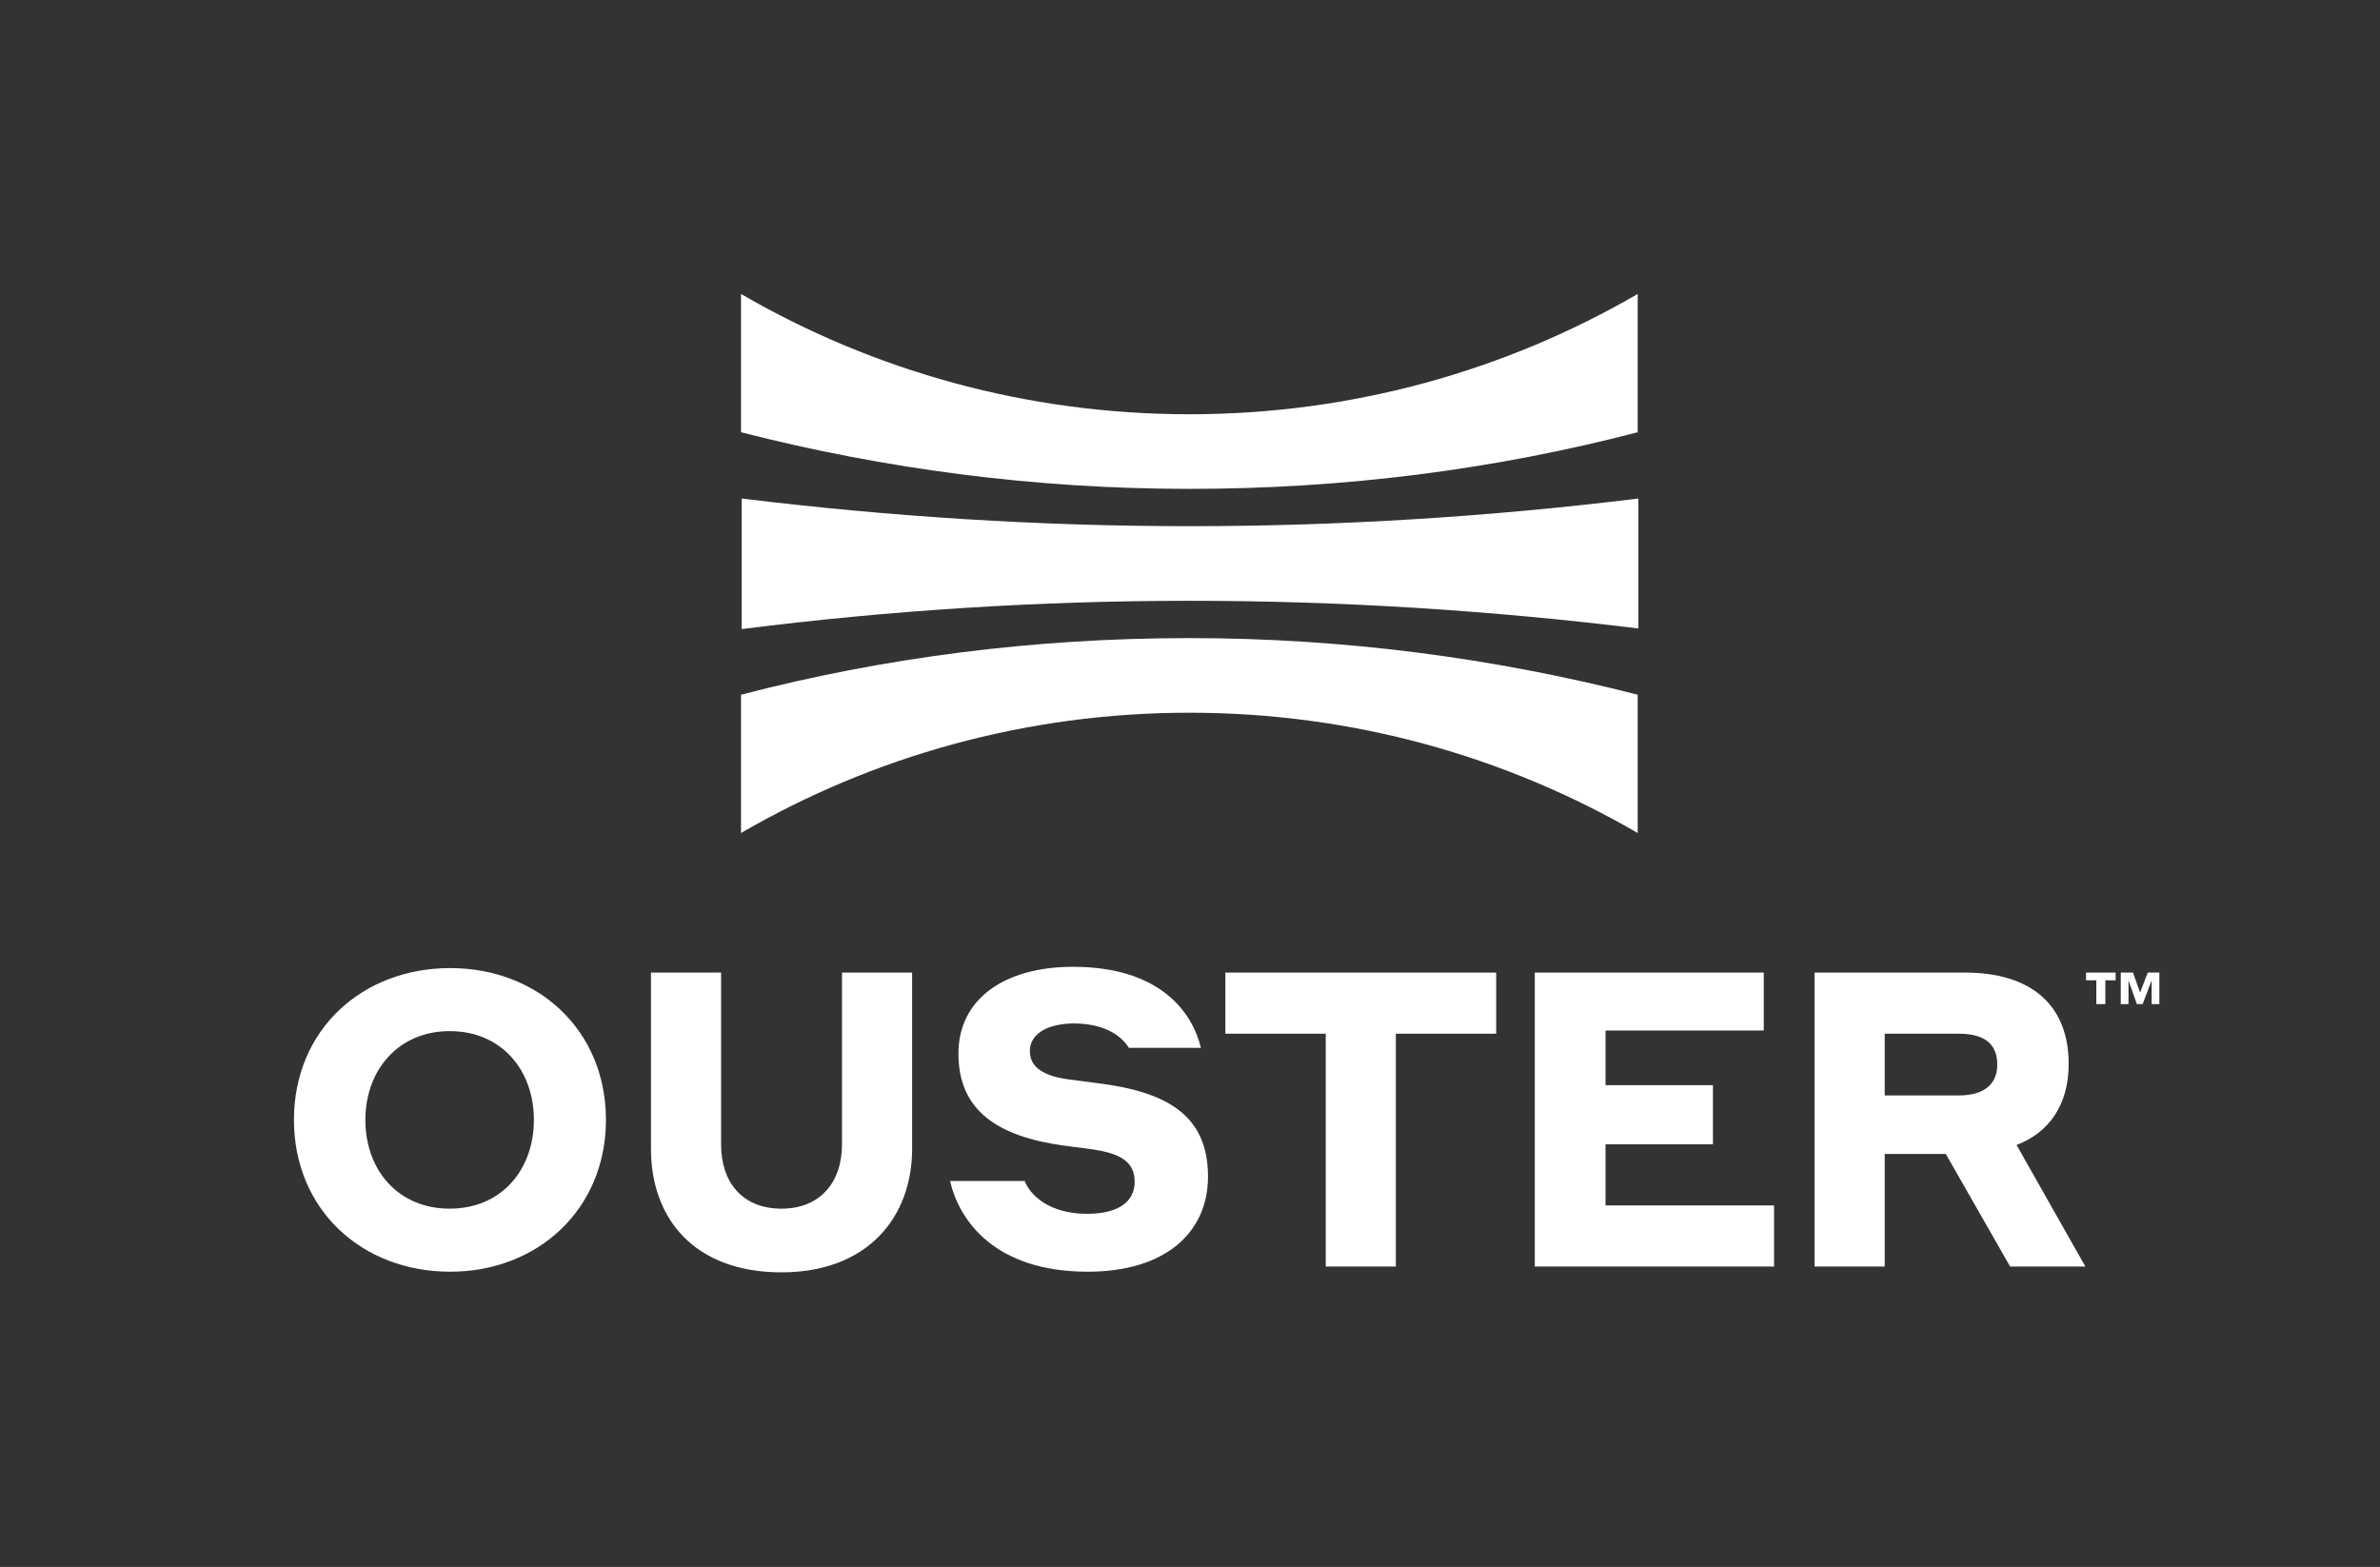
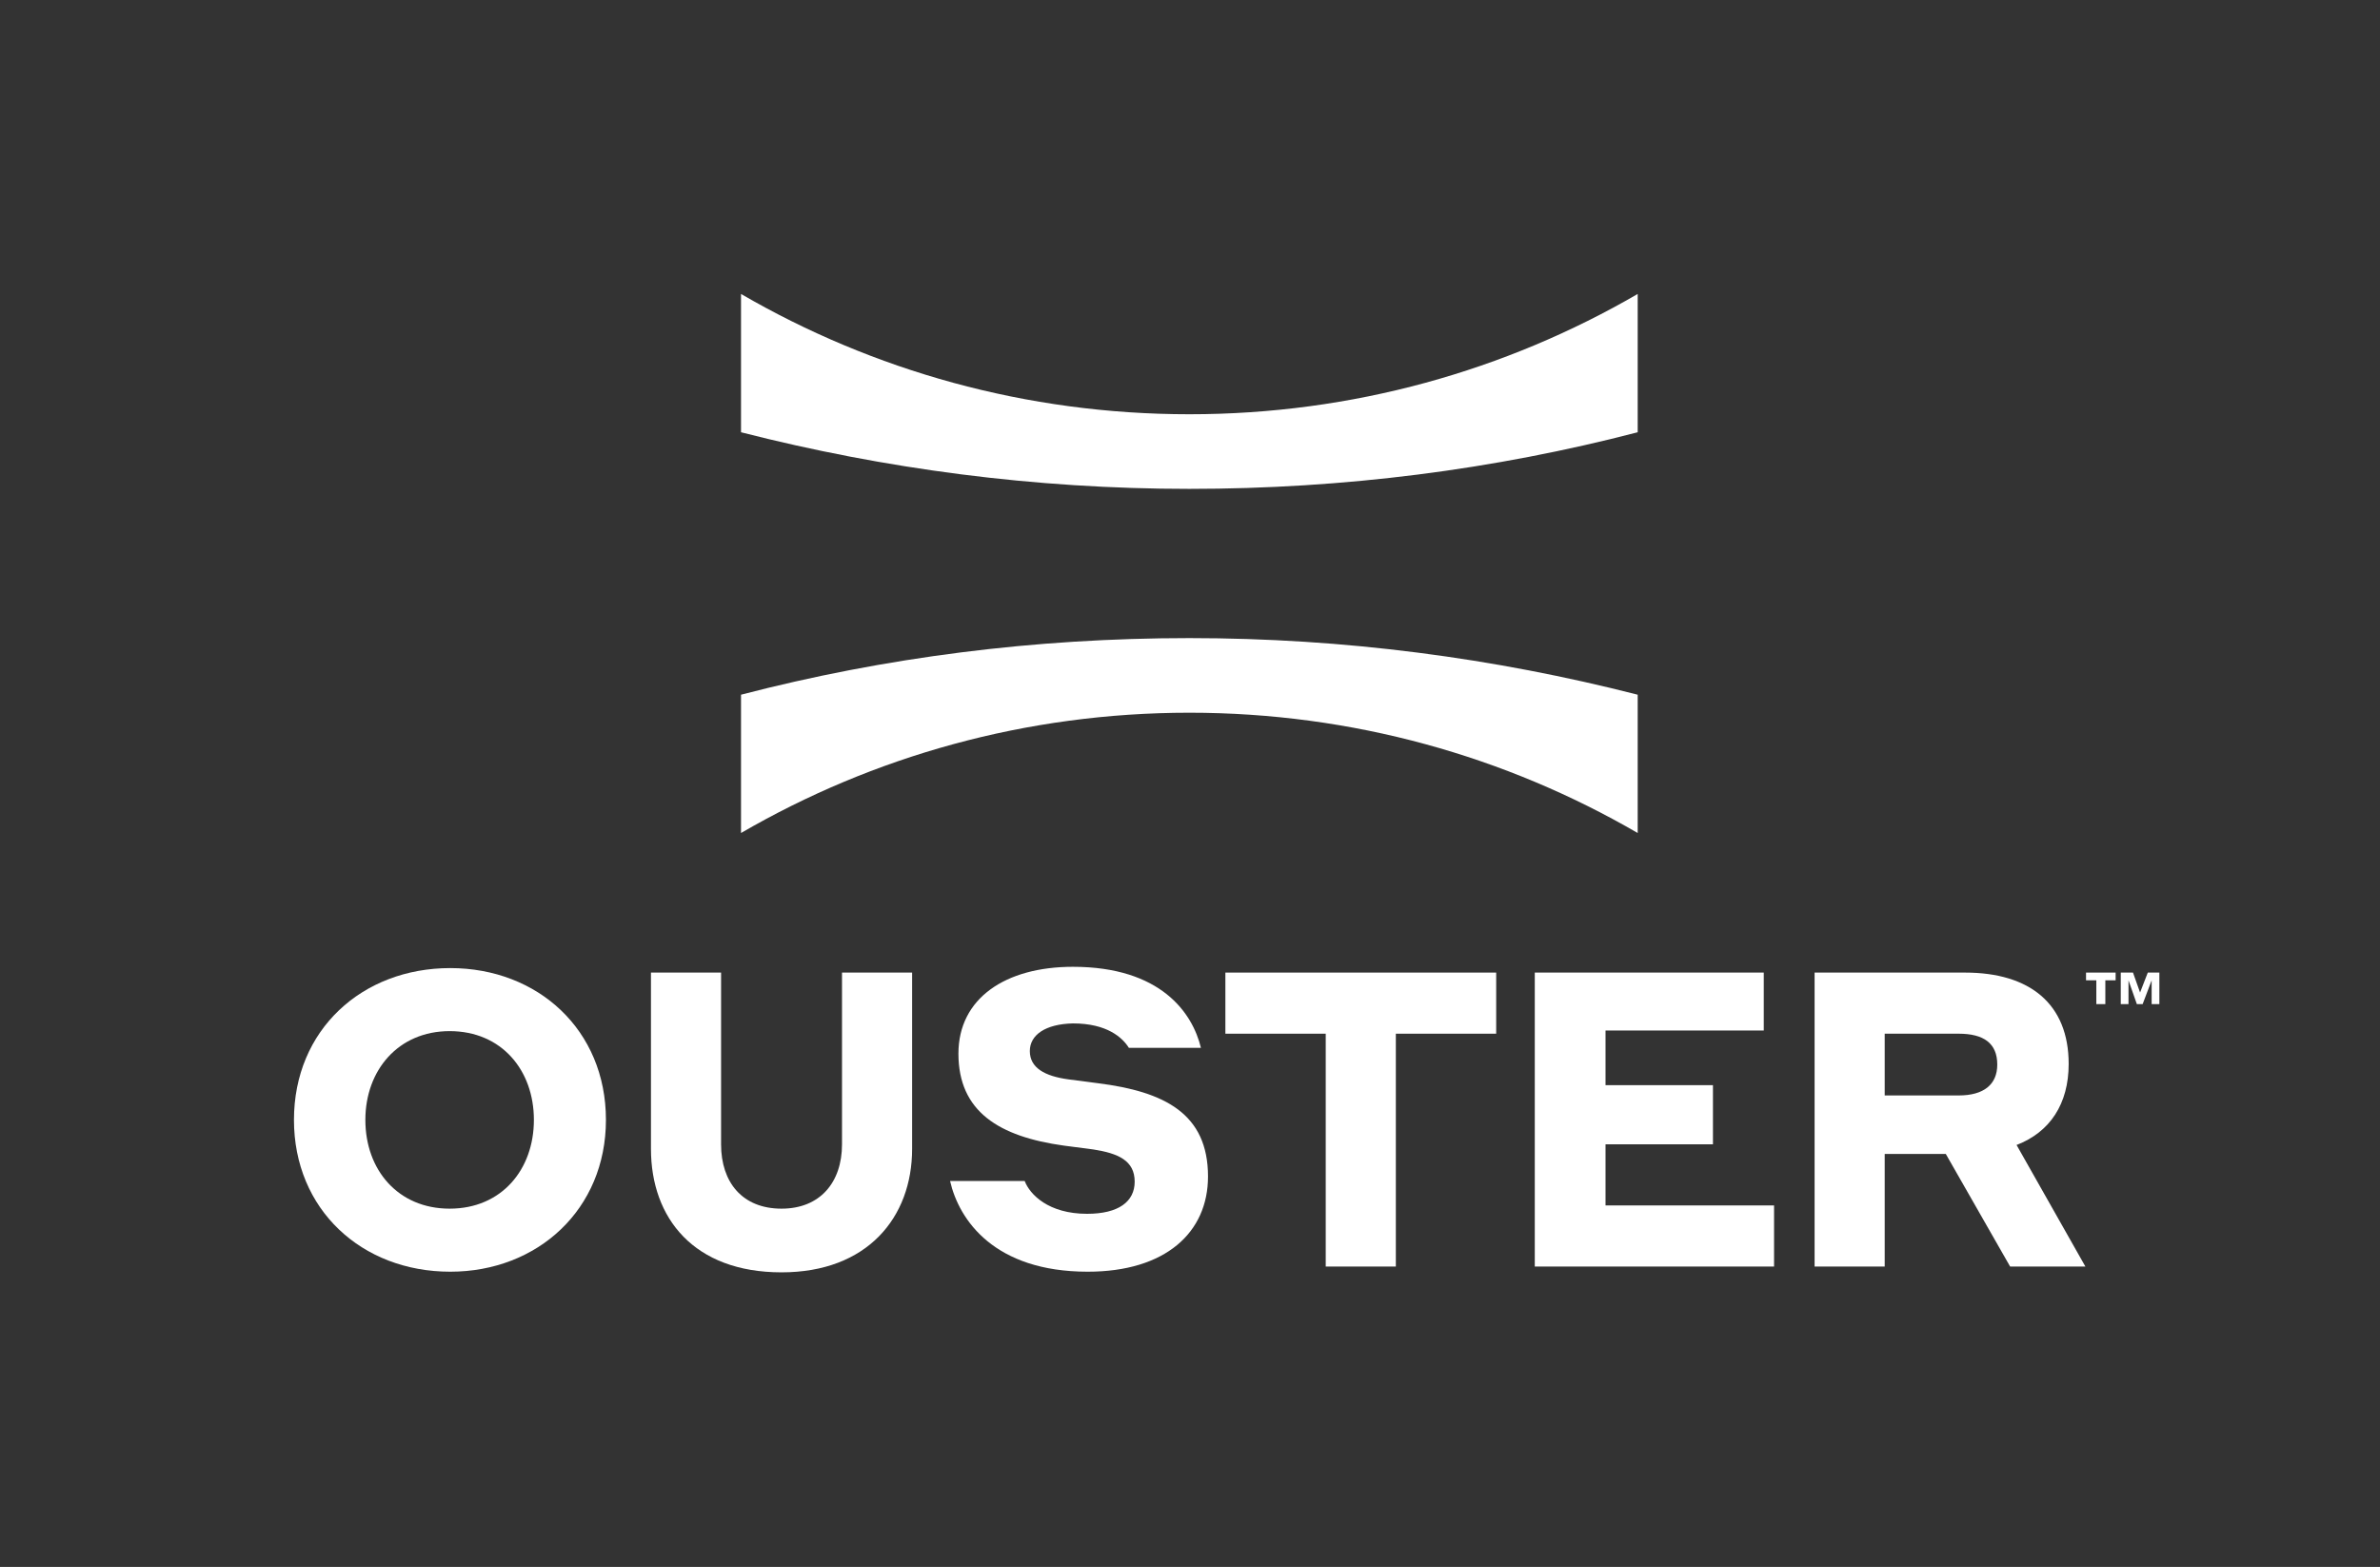
<svg xmlns="http://www.w3.org/2000/svg" version="1.1" id="Layer_1" x="0px" y="0px" viewBox="0 0 370 243.6" style="enable-background:new 0 0 370 243.6;" xml:space="preserve">
  <rect x="0" y="0" width="370" height="243.6" fill="#333333" stroke="none" />
  <style type="text/css">
	.st0{fill:#FFFFFF;}
</style>
  <g>
    <g>
      <g>
-         <path class="st0" d="M185,93.4c23.6,0,46.8,1.5,69.7,4.3V77.5c-22.8,2.8-46.1,4.3-69.7,4.3s-46.8-1.5-69.7-4.3v20.3     C138.2,94.9,161.4,93.4,185,93.4z" />
        <g>
          <path class="st0" d="M254.6,45.7c-20.5,11.9-44.3,18.7-69.7,18.7s-49.2-6.8-69.7-18.7v21.5c22.3,5.7,45.6,8.8,69.7,8.8      s47.4-3,69.7-8.8V45.7z" />
        </g>
        <g>
          <path class="st0" d="M254.6,129.5V108c-22.3-5.7-45.6-8.8-69.7-8.8s-47.4,3-69.7,8.8v21.5c20.5-11.9,44.3-18.7,69.7-18.7      S234.1,117.6,254.6,129.5z" />
        </g>
      </g>
      <g>
        <path class="st0" d="M45.7,174.1c0-14,10.6-23.6,24.3-23.6c13.6,0,24.2,9.6,24.2,23.6c0,13.9-10.6,23.6-24.2,23.6     C56.2,197.7,45.7,188,45.7,174.1z M83,174.1c0-7.7-5-13.8-13.1-13.8c-8,0-13.1,6.1-13.1,13.8c0,7.8,5.1,13.8,13.1,13.8     C78,187.9,83,181.8,83,174.1z" />
        <path class="st0" d="M130.9,177.9v-26.7h10.9v27.4c0,10.7-7,19.2-20.3,19.2c-13.6,0-20.3-8.4-20.3-19.2v-27.4h10.9v26.7     c0,5.9,3.3,10,9.4,10C127.5,187.9,130.9,183.8,130.9,177.9z" />
        <path class="st0" d="M160.1,163.4c0,2.6,2.3,3.9,6,4.4l4.6,0.6c10.3,1.3,17.1,4.7,17.1,14.5c0,8.7-6.6,14.8-18.7,14.8     c-14.5,0-20-8-21.4-14.1h11.6c0.8,2.1,3.7,5.1,9.7,5.1c4.9,0,7.4-1.9,7.4-5c0-3.3-2.6-4.4-6.4-5l-4.6-0.6     c-10.1-1.4-16.4-5.3-16.4-14.3c0-8.6,7.3-13.5,17.8-13.5c13.7,0,18.6,7.2,19.9,12.6h-11.2c-1-1.6-3.4-3.8-8.7-3.8     C162.5,159.2,160.1,160.9,160.1,163.4z" />
        <path class="st0" d="M190.4,151.2h42.2v9.5h-15.6v36.2h-10.9v-36.2h-15.6V151.2z" />
        <path class="st0" d="M238.7,151.2h35.5v9h-24.6v8.5h16.7v9.2h-16.7v9.5h26.2v9.5h-37.2V151.2z" />
        <path class="st0" d="M282.1,151.2h23.4c10.1,0,16.1,4.9,16.1,14.2c0,6.2-2.9,10.6-8.1,12.6l10.7,18.9h-11.7l-10-17.5H293v17.5     h-10.9V151.2z M293,160.6v9.7h11.5c3.9,0,6-1.7,6-4.8c0-3.3-2.1-4.8-6-4.8H293z" />
      </g>
    </g>
    <g>
      <polygon class="st0" points="324.3,151.2 328.9,151.2 328.9,152.4 327.3,152.4 327.3,156.1 325.9,156.1 325.9,152.4 324.3,152.4       " />
      <polygon class="st0" points="332.7,154.3 333.9,151.2 335.7,151.2 335.7,156.1 334.5,156.1 334.5,152.4 333.1,156.1 332.2,156.1     330.9,152.4 330.9,156.1 329.7,156.1 329.7,151.2 331.6,151.2   " />
    </g>
  </g>
</svg>